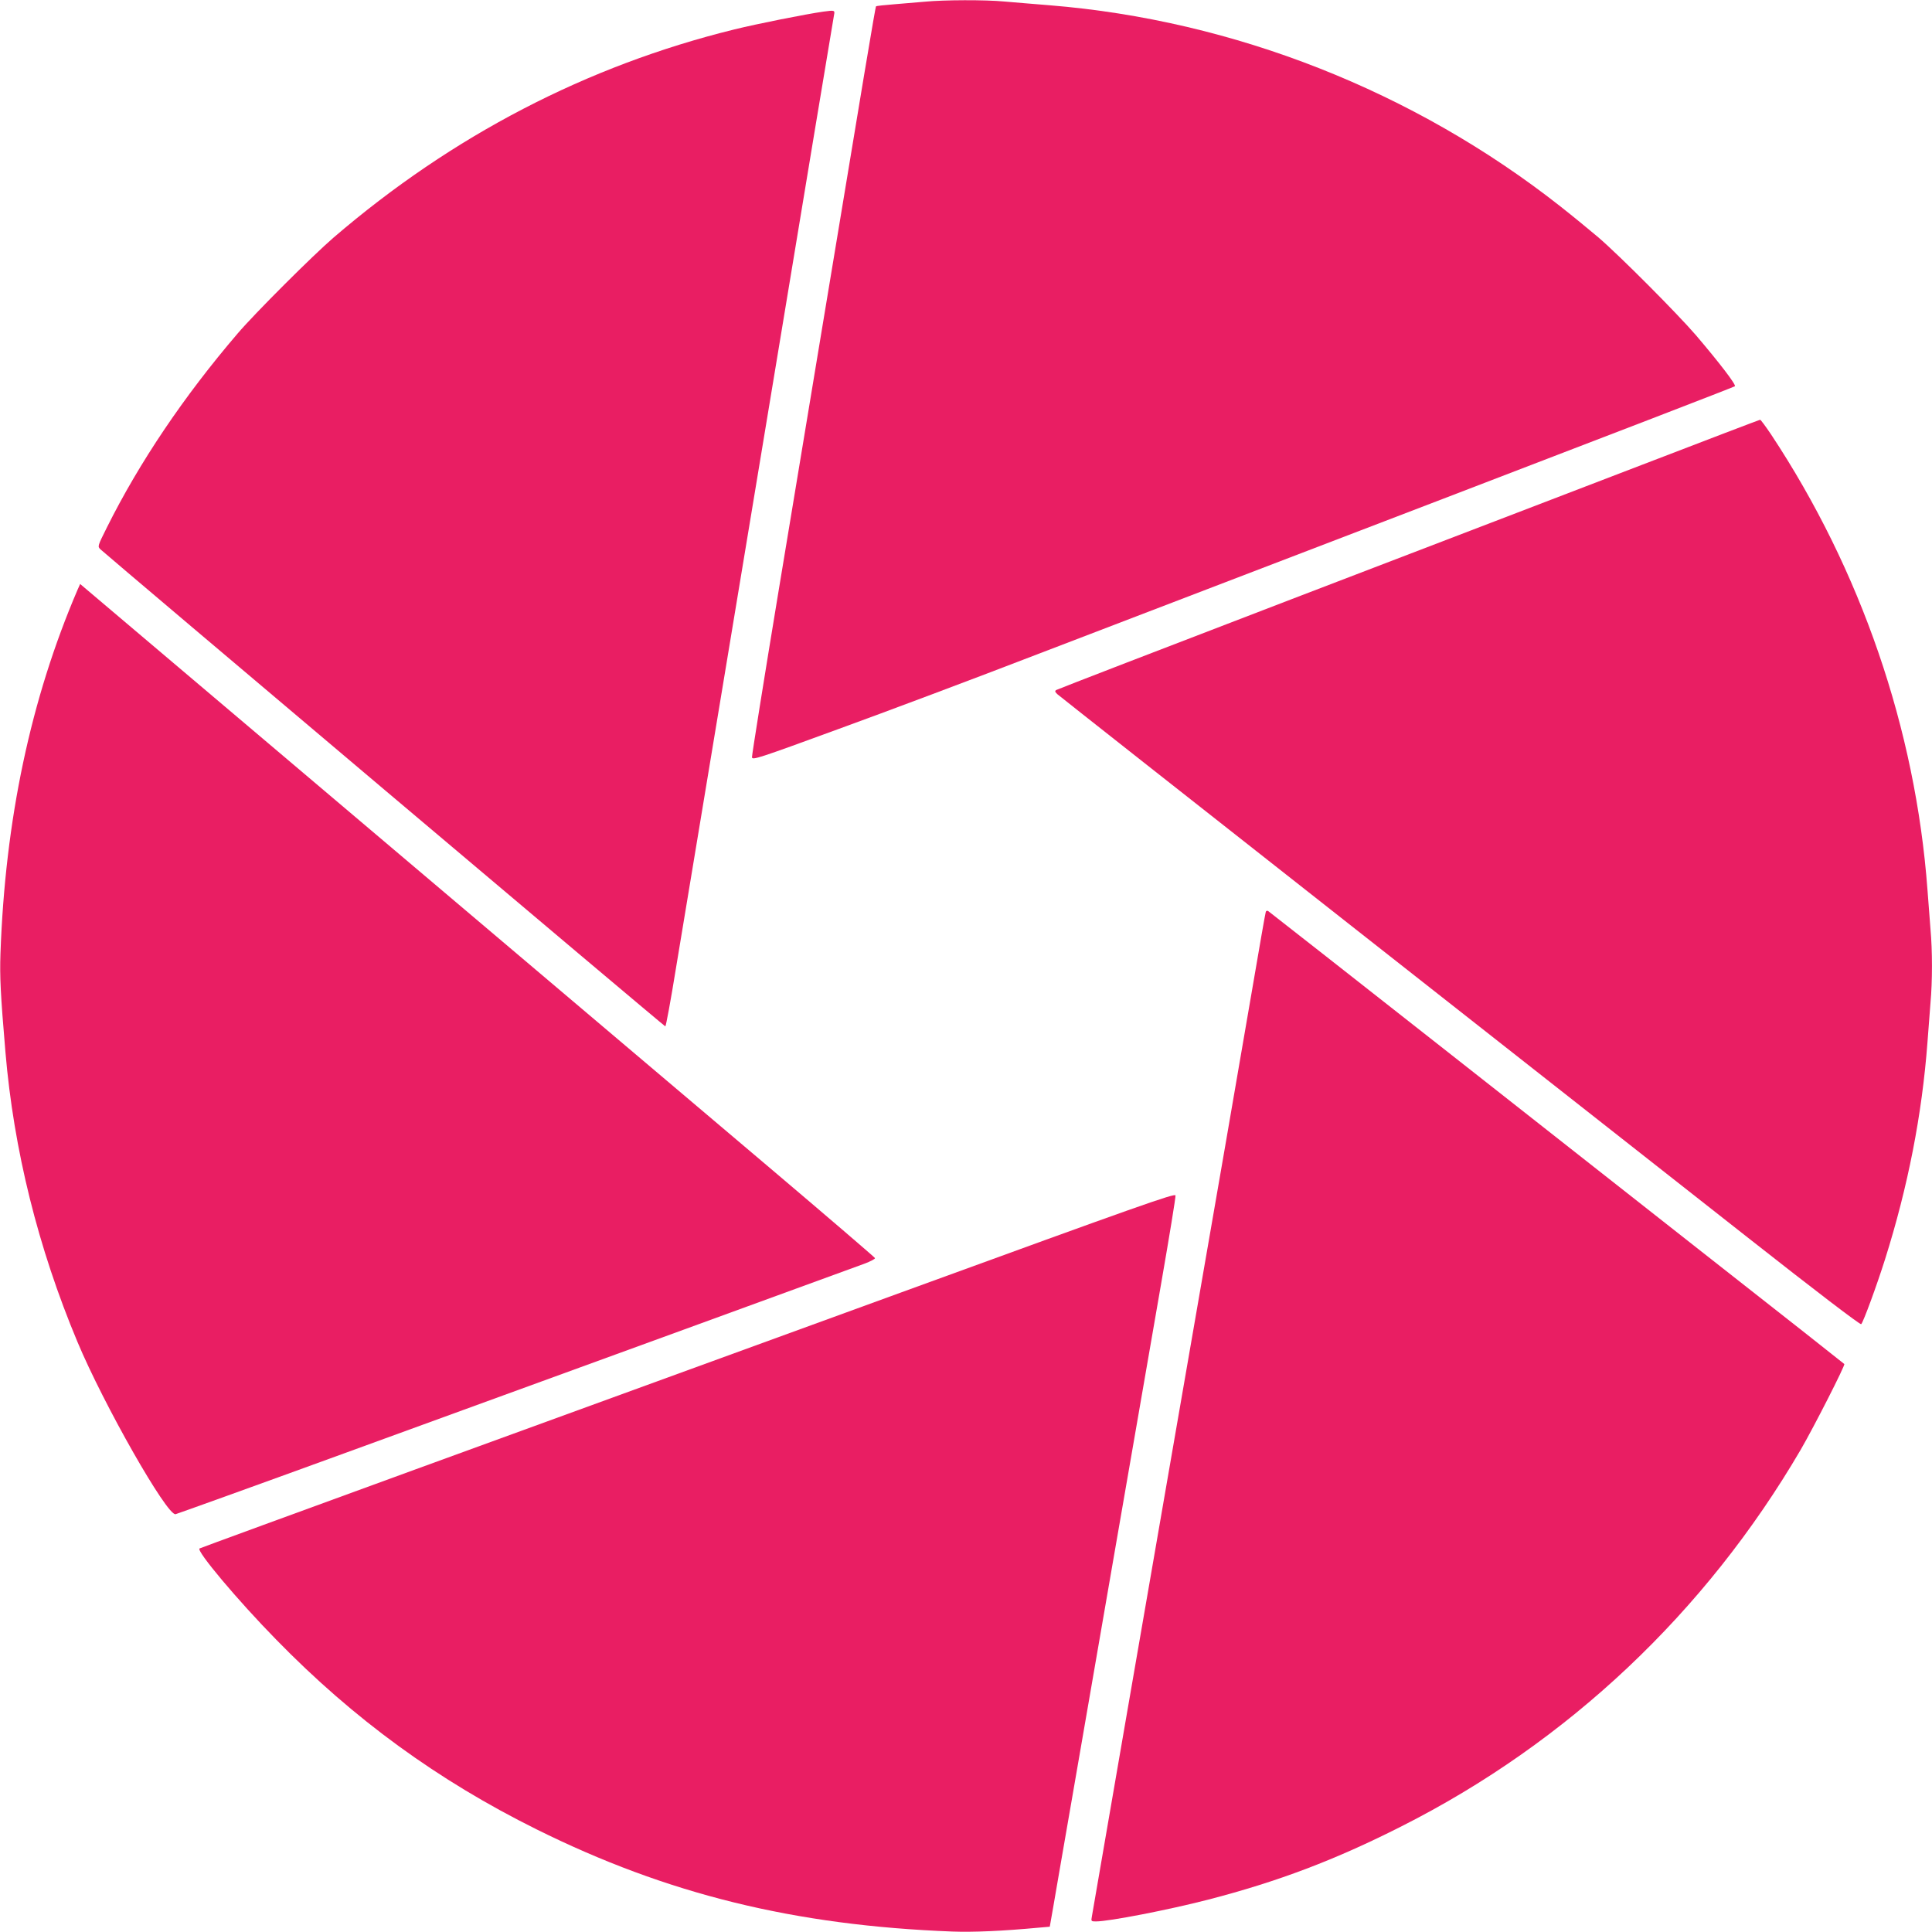
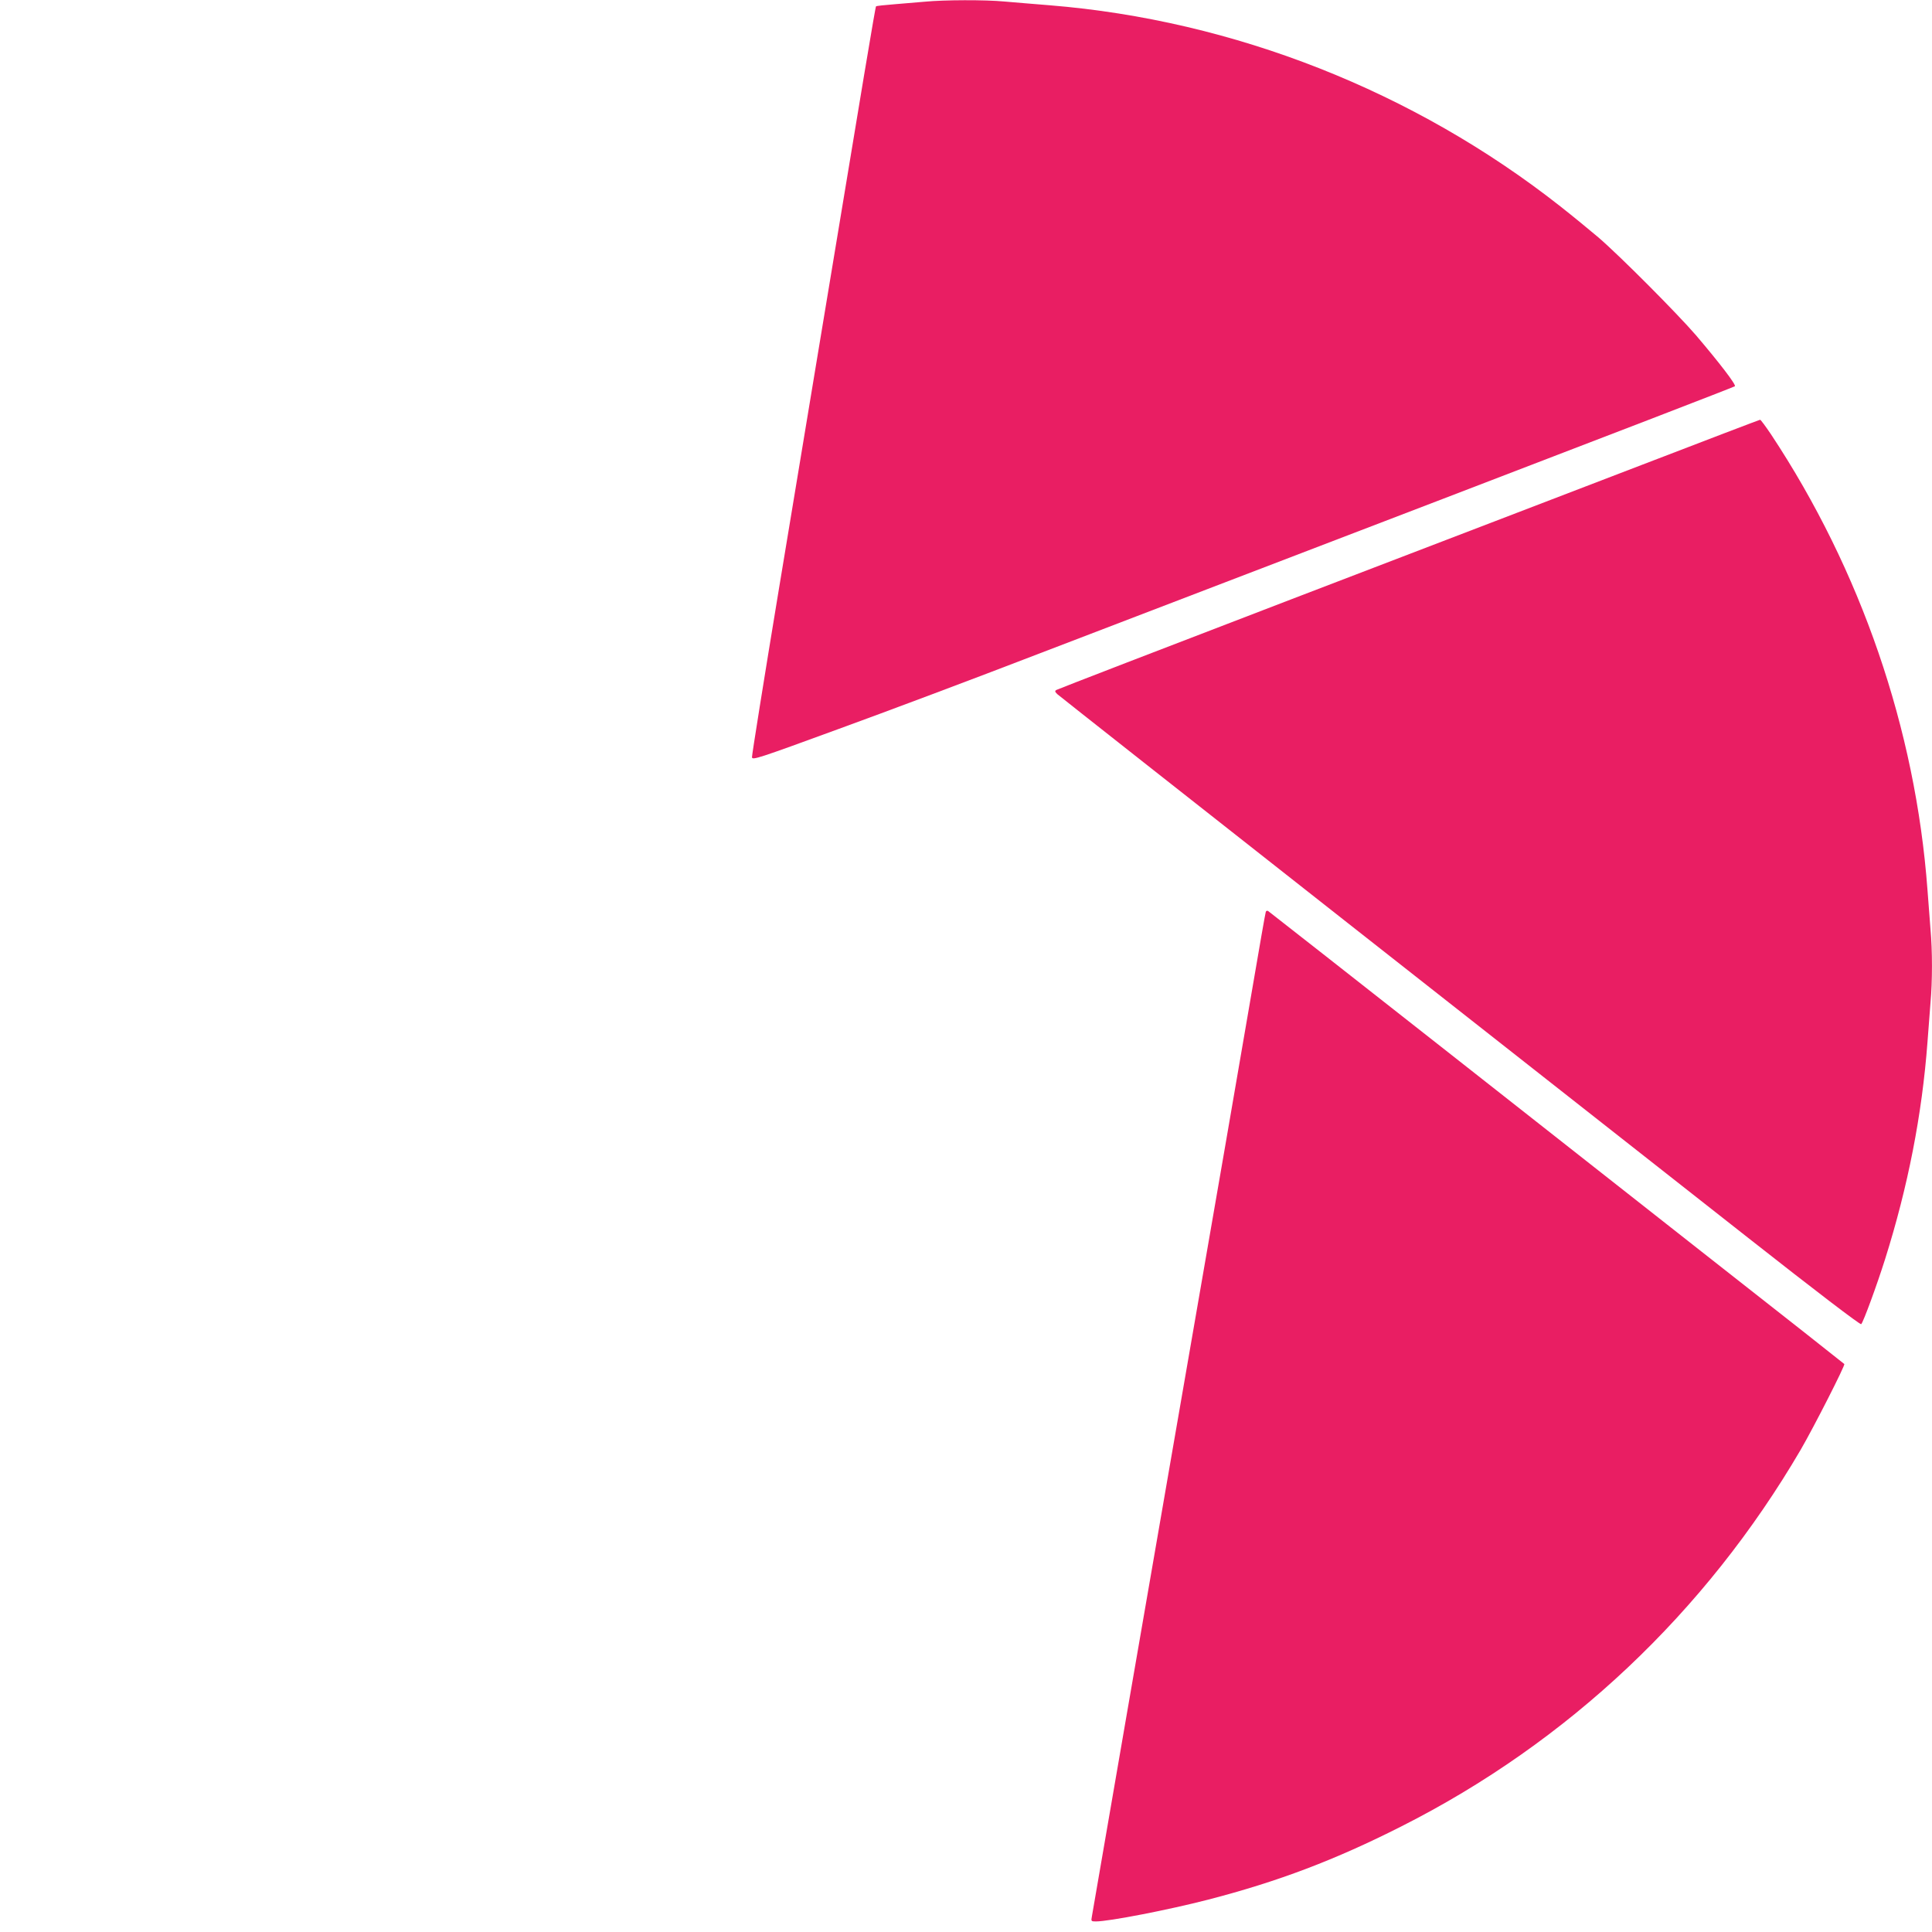
<svg xmlns="http://www.w3.org/2000/svg" version="1.0" width="1280pt" height="1280pt" viewBox="0 0 1280 1280" preserveAspectRatio="xMidYMid meet">
  <g transform="translate(0,1280) scale(0.1,-0.1)" fill="#e91e63" stroke="none">
-     <path d="M6130 12789 c-47 -4 -138 -12 -202 -17 -65 -5 -121 -11 -124 -14 -5 -5 -80 -457 -379 -2263 -46 -280 -166 -1000 -265 -1600 -99 -599 -179 -1100 -178 -1112 3 -20 35 -10 573 187 314 114 910 338 1325 498 415 159 1621 621 2680 1027 1059 406 1929 741 1934 746 10 9 -102 155 -257 337 -123 143 -504 526 -647 649 -58 49 -170 141 -250 204 -970 764 -2165 1235 -3385 1334 -104 8 -240 20 -301 25 -127 12 -400 11 -524 -1z" />
-     <path d="M5455 12723 c-119 -17 -440 -81 -590 -118 -976 -240 -1869 -704 -2655 -1379 -136 -117 -521 -501 -636 -636 -357 -417 -651 -854 -865 -1283 -63 -126 -63 -127 -44 -146 57 -53 3736 -3161 3743 -3161 4 0 36 172 70 383 35 210 167 1005 293 1767 126 762 268 1615 314 1895 246 1487 436 2633 441 2658 6 29 2 30 -71 20z" />
+     <path d="M6130 12789 c-47 -4 -138 -12 -202 -17 -65 -5 -121 -11 -124 -14 -5 -5 -80 -457 -379 -2263 -46 -280 -166 -1000 -265 -1600 -99 -599 -179 -1100 -178 -1112 3 -20 35 -10 573 187 314 114 910 338 1325 498 415 159 1621 621 2680 1027 1059 406 1929 741 1934 746 10 9 -102 155 -257 337 -123 143 -504 526 -647 649 -58 49 -170 141 -250 204 -970 764 -2165 1235 -3385 1334 -104 8 -240 20 -301 25 -127 12 -400 11 -524 -1" />
    <path d="M10880 9721 c-426 -164 -1471 -564 -2321 -890 -850 -326 -1552 -597 -1560 -602 -12 -7 -10 -12 6 -28 11 -10 877 -693 1925 -1517 1048 -824 2239 -1761 2648 -2082 450 -354 747 -581 753 -575 14 14 103 256 158 430 152 482 245 958 281 1438 6 83 15 200 20 261 13 141 13 347 0 488 -5 61 -14 179 -20 261 -79 1064 -441 2118 -1037 3018 -36 53 -68 97 -72 96 -3 0 -355 -134 -781 -298z" />
-     <path d="M514 8893 c-311 -725 -480 -1524 -511 -2413 -5 -148 0 -263 33 -650 55 -648 216 -1297 477 -1920 174 -416 593 -1152 650 -1142 9 2 516 184 1125 406 609 222 1616 589 2237 815 622 227 1163 424 1203 439 39 15 71 31 69 37 -2 5 -314 273 -694 595 -577 489 -4458 3775 -4545 3848 l-27 23 -17 -38z" />
    <path d="M8386 6758 c-3 -7 -43 -238 -90 -513 -47 -275 -128 -745 -180 -1045 -94 -540 -224 -1292 -351 -2025 -36 -209 -169 -978 -296 -1710 -126 -731 -232 -1345 -235 -1362 -6 -32 -5 -33 27 -33 87 0 482 77 742 144 464 120 842 263 1282 486 1103 557 2015 1418 2645 2495 86 148 297 562 289 568 -2 2 -121 96 -264 209 -143 112 -460 362 -705 554 -245 193 -983 773 -1640 1290 -657 517 -1201 943 -1208 948 -7 4 -14 2 -16 -6z" />
-     <path d="M5975 4239 c-995 -363 -2447 -892 -3225 -1175 -778 -284 -1421 -519 -1428 -523 -24 -14 252 -343 508 -604 514 -527 1072 -933 1725 -1257 866 -430 1710 -637 2755 -677 137 -5 329 3 575 26 l70 6 22 125 c12 69 69 402 128 740 138 798 409 2366 590 3408 53 305 95 562 93 572 -3 16 -236 -66 -1813 -641z" />
  </g>
</svg>